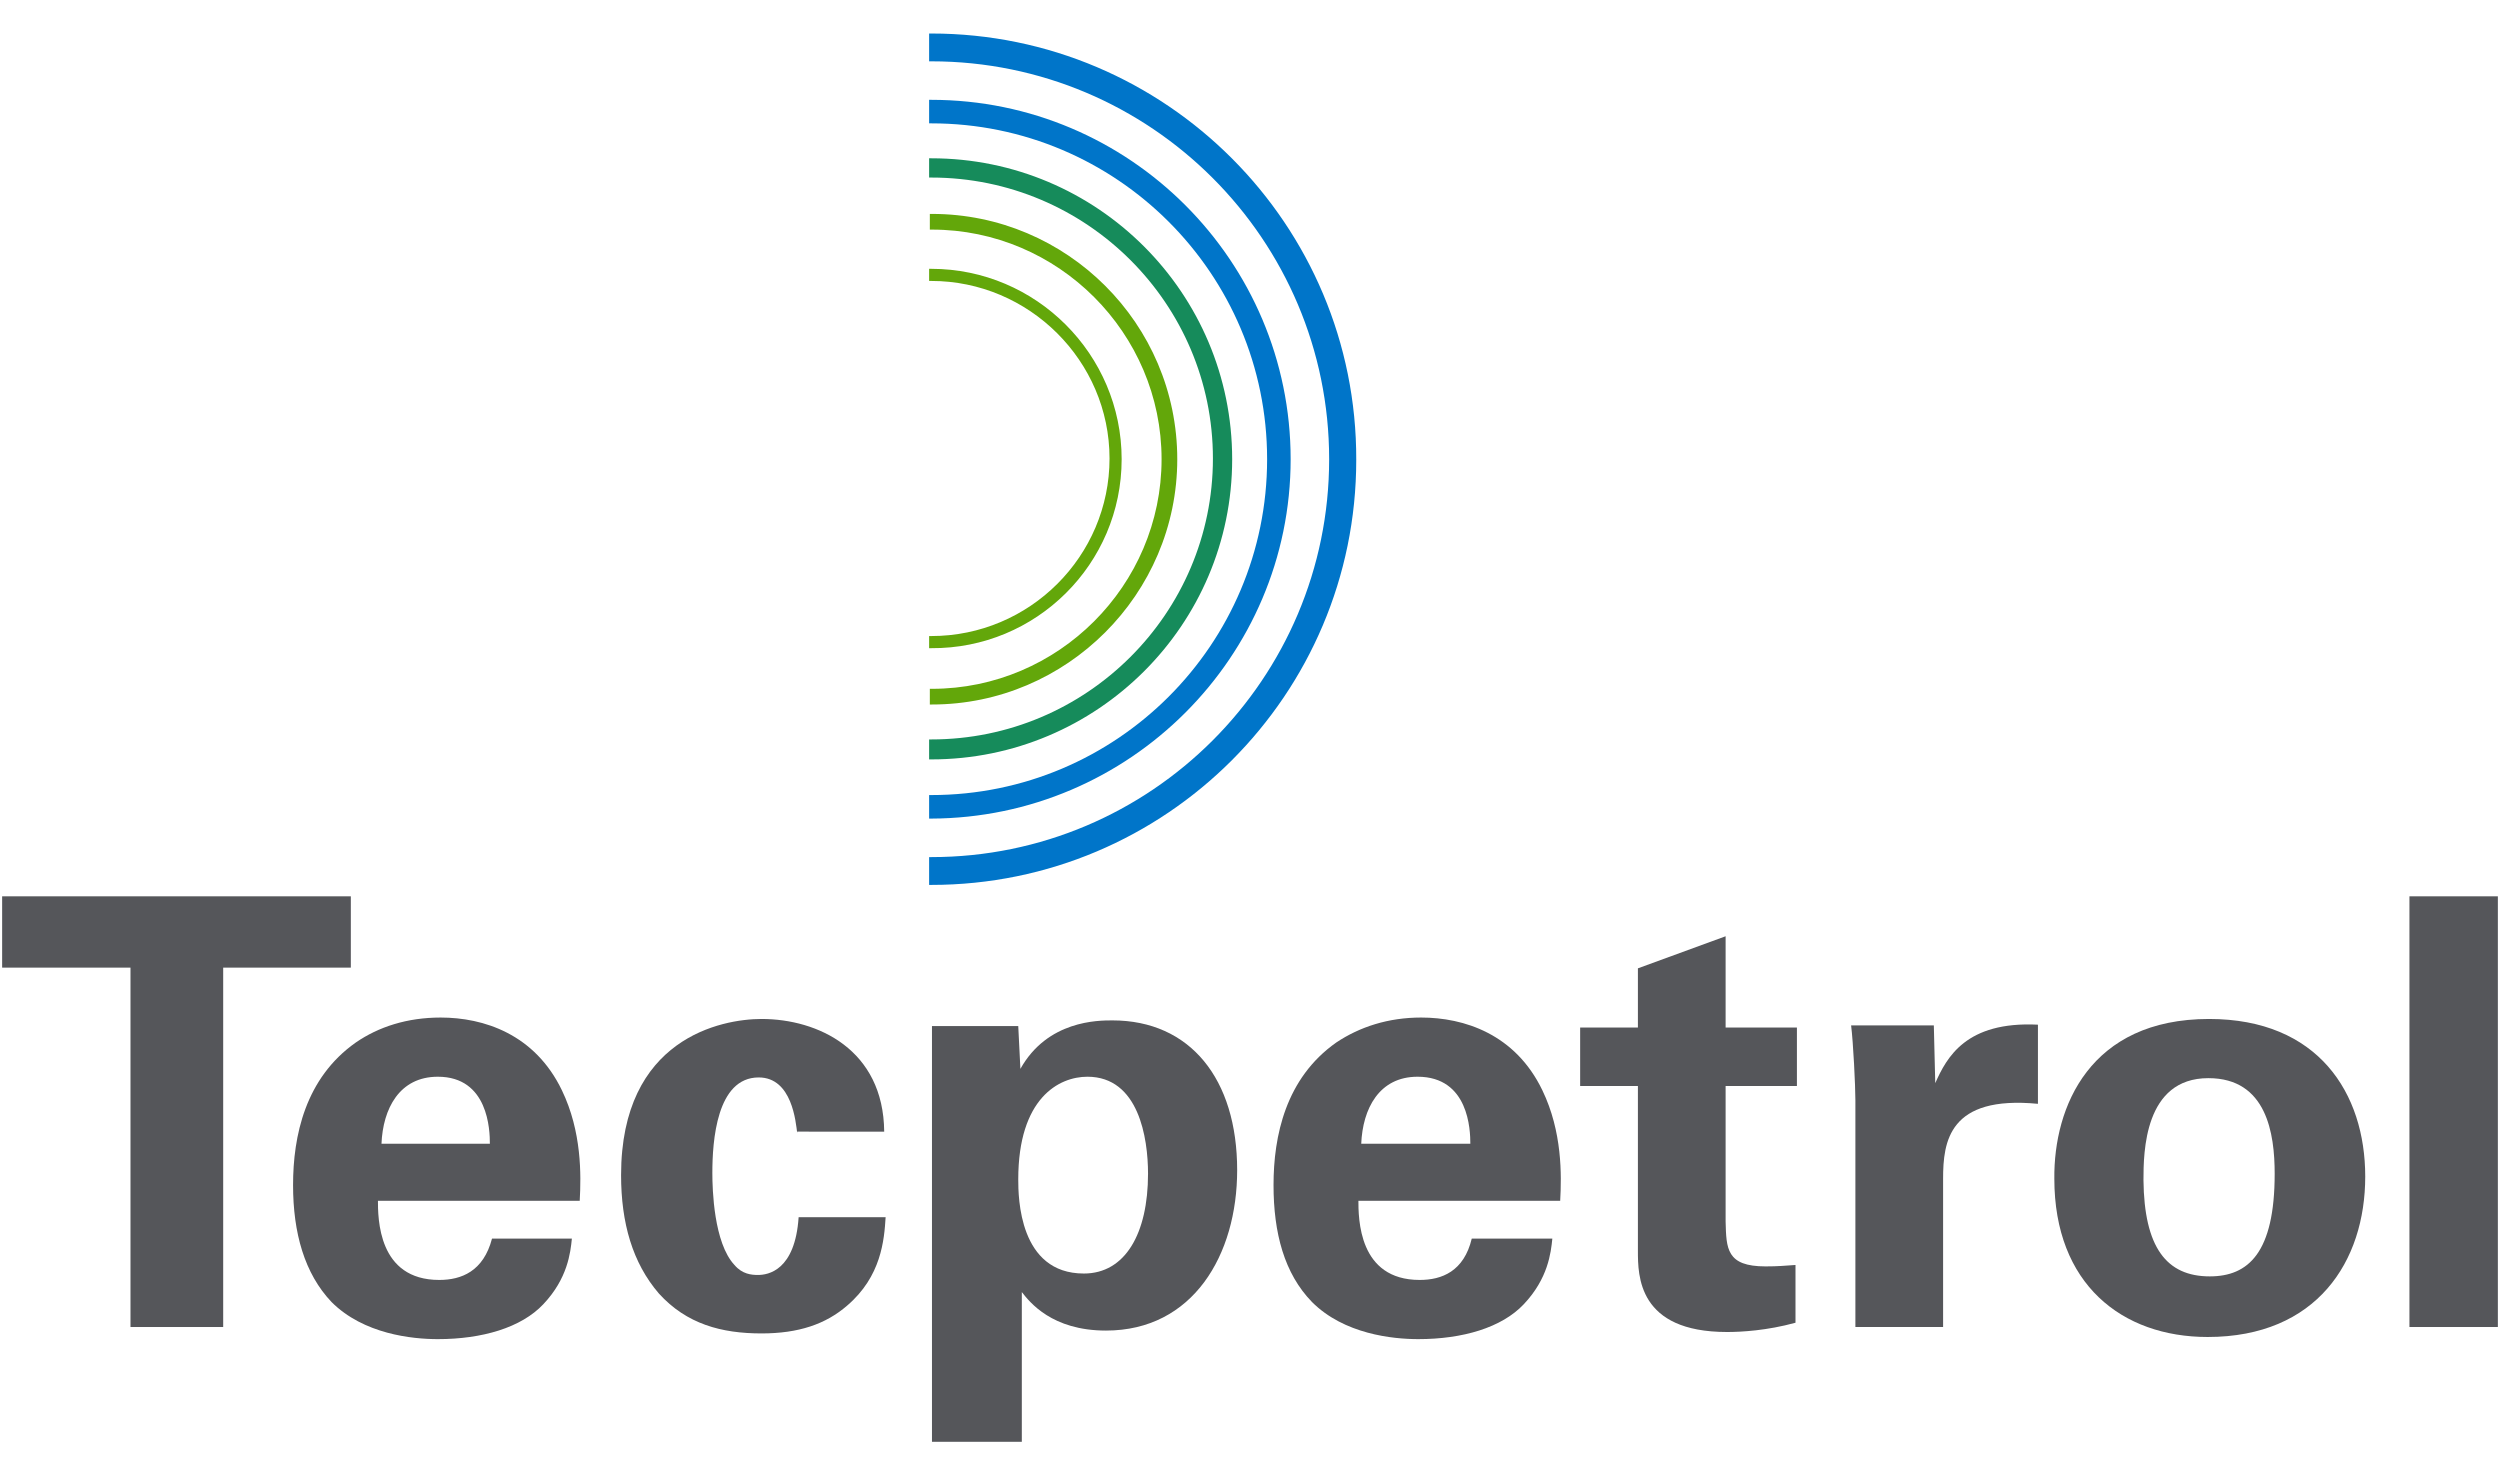
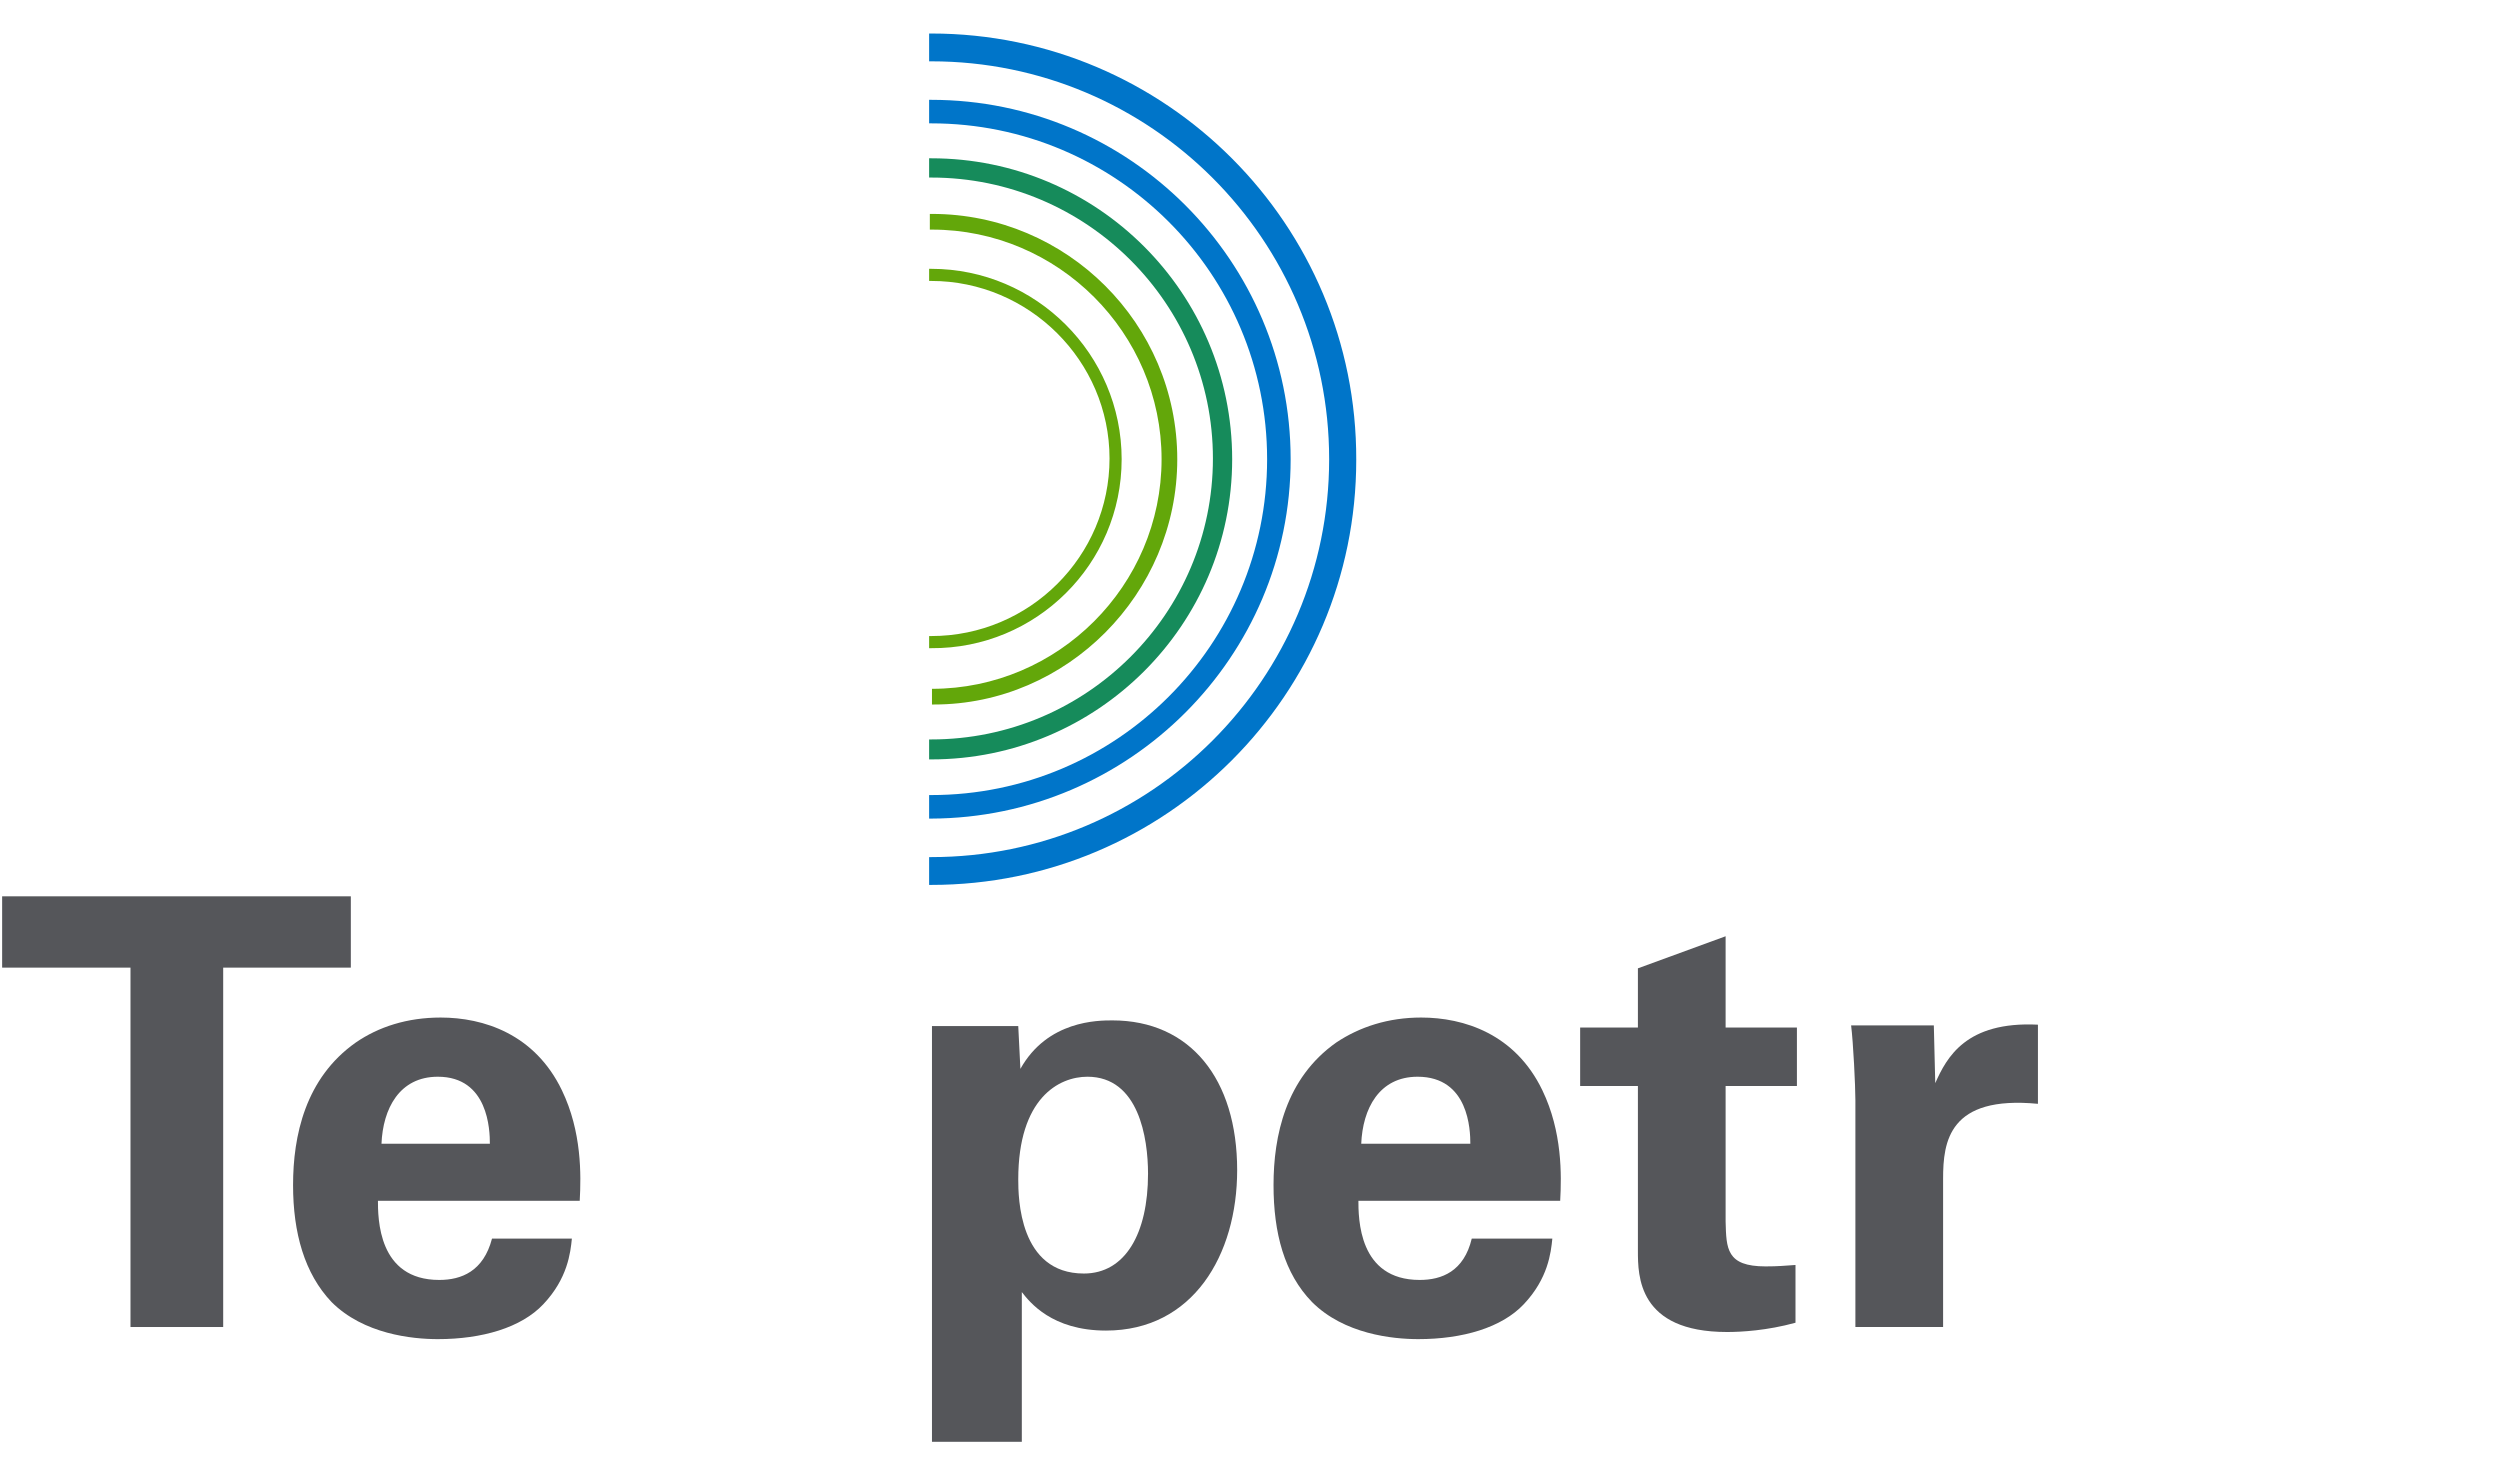
<svg xmlns="http://www.w3.org/2000/svg" version="1.1" id="Capa_1" x="0px" y="0px" viewBox="-2.2 77 350.6 207" style="enable-background:new -2.2 77 350.6 207;" xml:space="preserve">
  <style type="text/css">
	.st0{fill:#63A70A;}
	.st1{fill:#0075C9;}
	.st2{fill:#168B5B;}
	.st3{fill:#55565A;}
</style>
  <g>
    <g>
      <path class="st0" d="M155.1,141.4c0-14.7-12-26.7-26.7-26.7c-0.1,0-0.2,0-0.3,0v1.7c0.1,0,0.2,0,0.3,0c13.7,0,25,11.2,25,24.9    c0,13.7-11.2,24.9-25,24.9c-0.1,0-0.2,0-0.3,0v1.7c0.1,0,0.2,0,0.3,0C143.1,168,155.1,156.1,155.1,141.4" />
-       <path class="st0" d="M162.9,141.4c0-19-15.5-34.4-34.4-34.4c-0.1,0-0.2,0-0.3,0v2.2c0.1,0,0.2,0,0.3,0c17.7,0,32.2,14.5,32.2,32.2    c0,17.7-14.5,32.2-32.2,32.2c-0.1,0-0.2,0-0.3,0v2.2c0.1,0,0.2,0,0.3,0C147.4,175.8,162.9,160.3,162.9,141.4" />
+       <path class="st0" d="M162.9,141.4c0-19-15.5-34.4-34.4-34.4c-0.1,0-0.2,0-0.3,0v2.2c0.1,0,0.2,0,0.3,0c17.7,0,32.2,14.5,32.2,32.2    c0,17.7-14.5,32.2-32.2,32.2v2.2c0.1,0,0.2,0,0.3,0C147.4,175.8,162.9,160.3,162.9,141.4" />
      <path class="st1" d="M128.4,81.7c-0.1,0-0.2,0-0.3,0v3.9c0.1,0,0.2,0,0.3,0c30.8,0,55.8,25,55.8,55.8c0,30.8-25,55.8-55.8,55.8    c-0.1,0-0.2,0-0.3,0v3.9c0.1,0,0.2,0,0.3,0c32.9,0,59.6-26.7,59.6-59.6C188.1,108.5,161.3,81.7,128.4,81.7" />
      <path class="st1" d="M178.8,141.4c0-27.8-22.6-50.4-50.4-50.4c-0.1,0-0.2,0-0.3,0v3.3c0.1,0,0.2,0,0.3,0c26,0,47.1,21.1,47.1,47.1    c0,26-21.1,47.1-47.1,47.1c-0.1,0-0.2,0-0.3,0v3.3c0.1,0,0.2,0,0.3,0C156.2,191.7,178.8,169.1,178.8,141.4" />
      <path class="st2" d="M170.6,141.4c0-23.3-18.9-42.2-42.2-42.2c-0.1,0-0.2,0-0.3,0v2.7c0.1,0,0.2,0,0.3,0    c21.8,0,39.5,17.7,39.5,39.4c0,21.7-17.7,39.4-39.5,39.4c-0.1,0-0.2,0-0.3,0v2.8c0.1,0,0.2,0,0.3,0    C151.7,183.5,170.6,164.6,170.6,141.4" />
      <polyline class="st3" points="16.1,212.7 -1.9,212.7 -1.9,202.7 47,202.7 47,212.7 29.1,212.7 29.1,263.1 16.1,263.1 16.1,212.7       " />
      <path class="st3" d="M50.8,245.2c0,2.7,0,11.3,8.6,11.3c3.1,0,6.2-1.2,7.4-5.8H78c-0.2,2-0.6,5.6-4,9.2c-3.1,3.3-8.6,4.9-14.8,4.9    c-3.6,0-10.4-0.7-14.9-5.2c-3.8-4-5.4-9.7-5.4-16.4c0-6.9,1.7-15,8.8-20c3.2-2.2,7.2-3.5,11.9-3.5c6,0,13.2,2.3,17,10.2    c2.8,5.8,2.7,11.9,2.5,15.5H50.8 M66.5,237.4c0-1.9-0.2-9.4-7.3-9.4c-5.4,0-7.7,4.5-7.9,9.4H66.5z" />
-       <path class="st3" d="M109.6,235.9c-0.2-1.5-0.7-7.8-5.4-7.8c-5.9,0-6.5,8.9-6.5,13.4c0,2.3,0.2,9.8,3.1,12.9    c1.1,1.3,2.4,1.4,3.3,1.4c1.4,0,5.2-0.6,5.7-8.1h12.2c-0.2,3.2-0.6,8.3-5.4,12.4c-3,2.6-6.8,3.9-12,3.9c-5.6,0-10.5-1.3-14.4-5.6    c-3.7-4.3-5.3-9.9-5.3-16.6c0-19.2,14.1-21.9,19.7-21.9c7.9,0,17.1,4.3,17.2,15.8H109.6" />
      <path class="st3" d="M140.6,220.9l0.3,6c3.8-6.8,10.9-6.8,12.9-6.8c10.9,0,17.5,8.2,17.5,21c0,11.9-6.2,22.5-18.4,22.5    c-7.6,0-10.7-4-11.8-5.4v21h-12.6v-58.3H140.6 M158.8,241.6c0-5-1.3-13.6-8.5-13.6c-4,0-9.7,3-9.7,14.4c0,2.5,0.1,13.2,9.2,13.2    C155.6,255.6,158.8,250,158.8,241.6z" />
      <path class="st3" d="M188.3,245.2c0,2.7,0,11.3,8.6,11.3c3.1,0,6.2-1.2,7.3-5.8h11.3c-0.2,2-0.6,5.6-4,9.2    c-3.1,3.3-8.6,4.9-14.8,4.9c-3.6,0-10.4-0.7-14.9-5.2c-3.9-4-5.4-9.7-5.4-16.4c0-6.9,1.7-15,8.8-20c3.3-2.2,7.3-3.5,11.9-3.5    c6,0,13.2,2.3,17,10.2c2.8,5.8,2.7,11.9,2.5,15.5H188.3 M204,237.4c0-1.9-0.2-9.4-7.4-9.4c-5.4,0-7.7,4.5-7.9,9.4H204z" />
      <path class="st3" d="M249.6,262.5c-4,1.1-7.6,1.3-9.6,1.3c-12.5,0-12.5-7.9-12.5-11.4v-23.1h-8.1v-8.2h8.1v-8.3l12.3-4.5v12.8h10    v8.2h-10v19c0.1,3.8,0.1,6.3,5.6,6.3c1.8,0,2.7-0.1,4.2-0.2V262.5" />
      <path class="st3" d="M258,231.3c0-2-0.3-8.1-0.6-10.5H269l0.2,8.1c1.6-3.6,4.3-8.7,14.4-8.2v11.1c-12.5-1.2-13.3,5.3-13.3,10.5    v20.8H258V231.3" />
-       <path class="st3" d="M307.6,219.9c15.3,0,21.9,10.4,21.9,22.1c0,11.9-6.8,22.5-22.1,22.5c-12,0-21.5-7.4-21.5-22.2    C285.8,232.2,290.9,219.9,307.6,219.9 M307.7,256c5.4,0,9.1-3.3,9.1-14.4c0-5.6-1.1-13.4-9.3-13.4c-9,0-9.1,10.4-9.1,14.3    C298.5,251.9,301.6,256,307.7,256z" />
-       <rect x="335.7" y="202.7" class="st3" width="12.4" height="60.4" />
    </g>
  </g>
</svg>